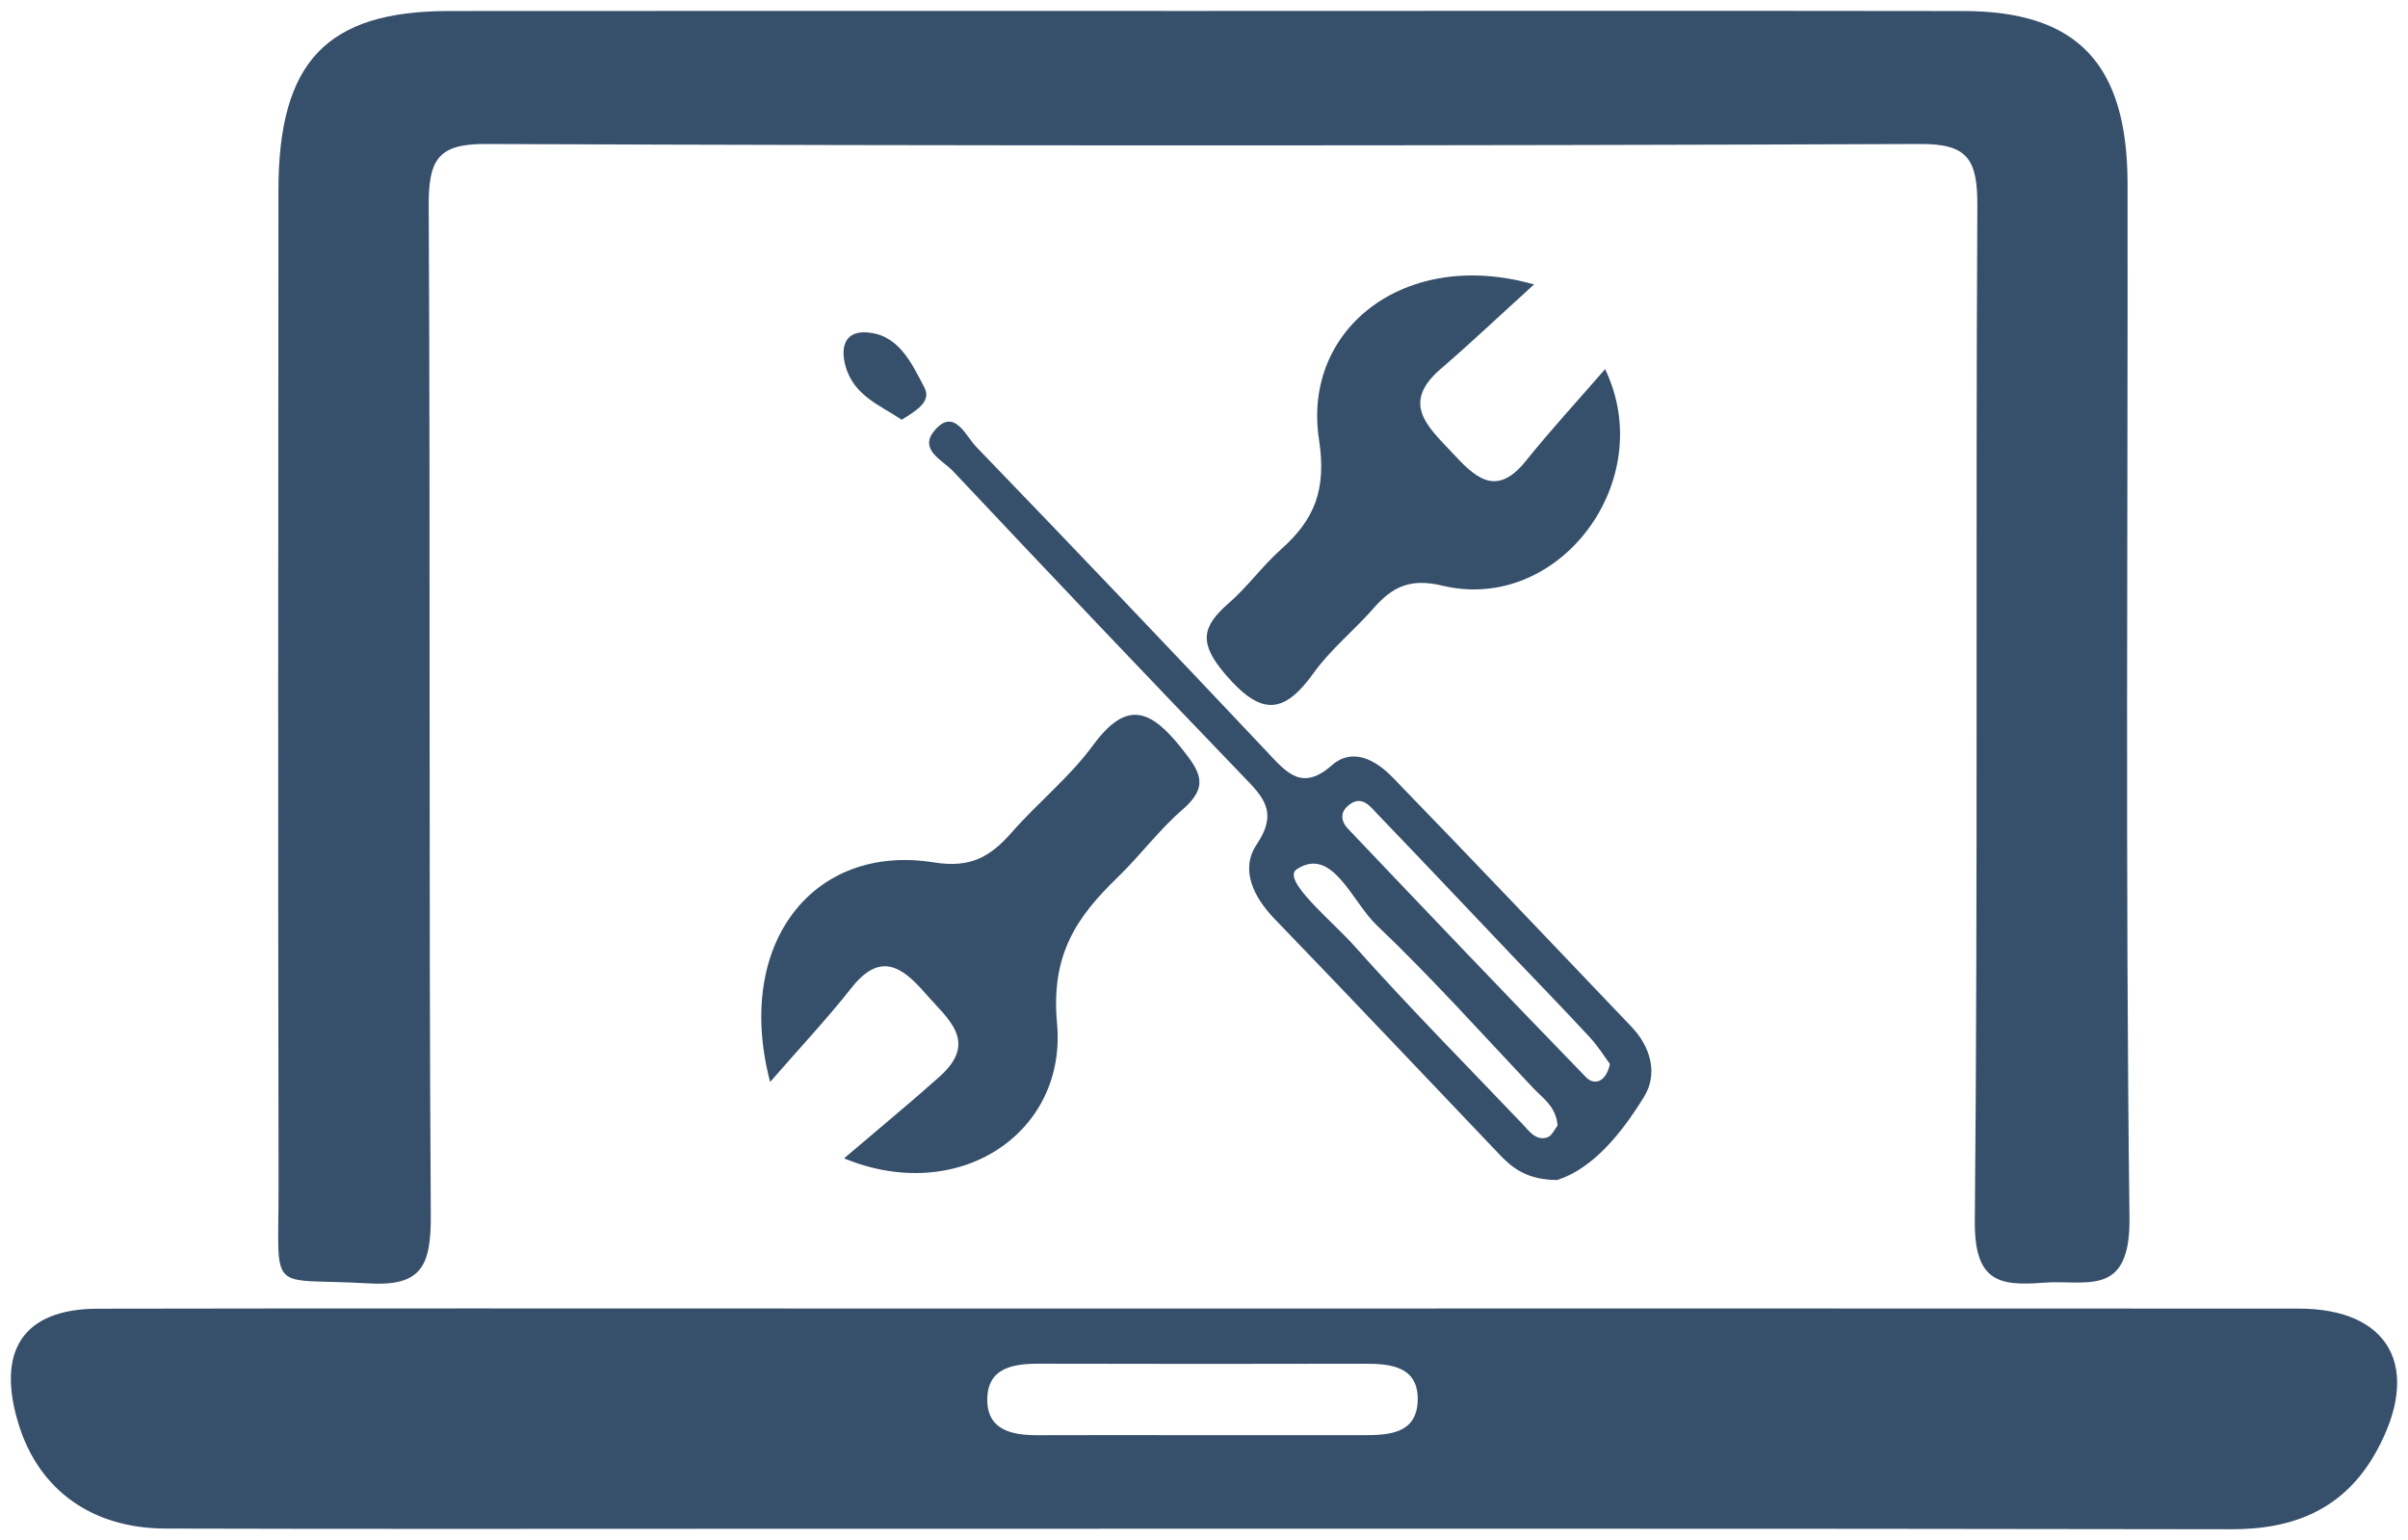
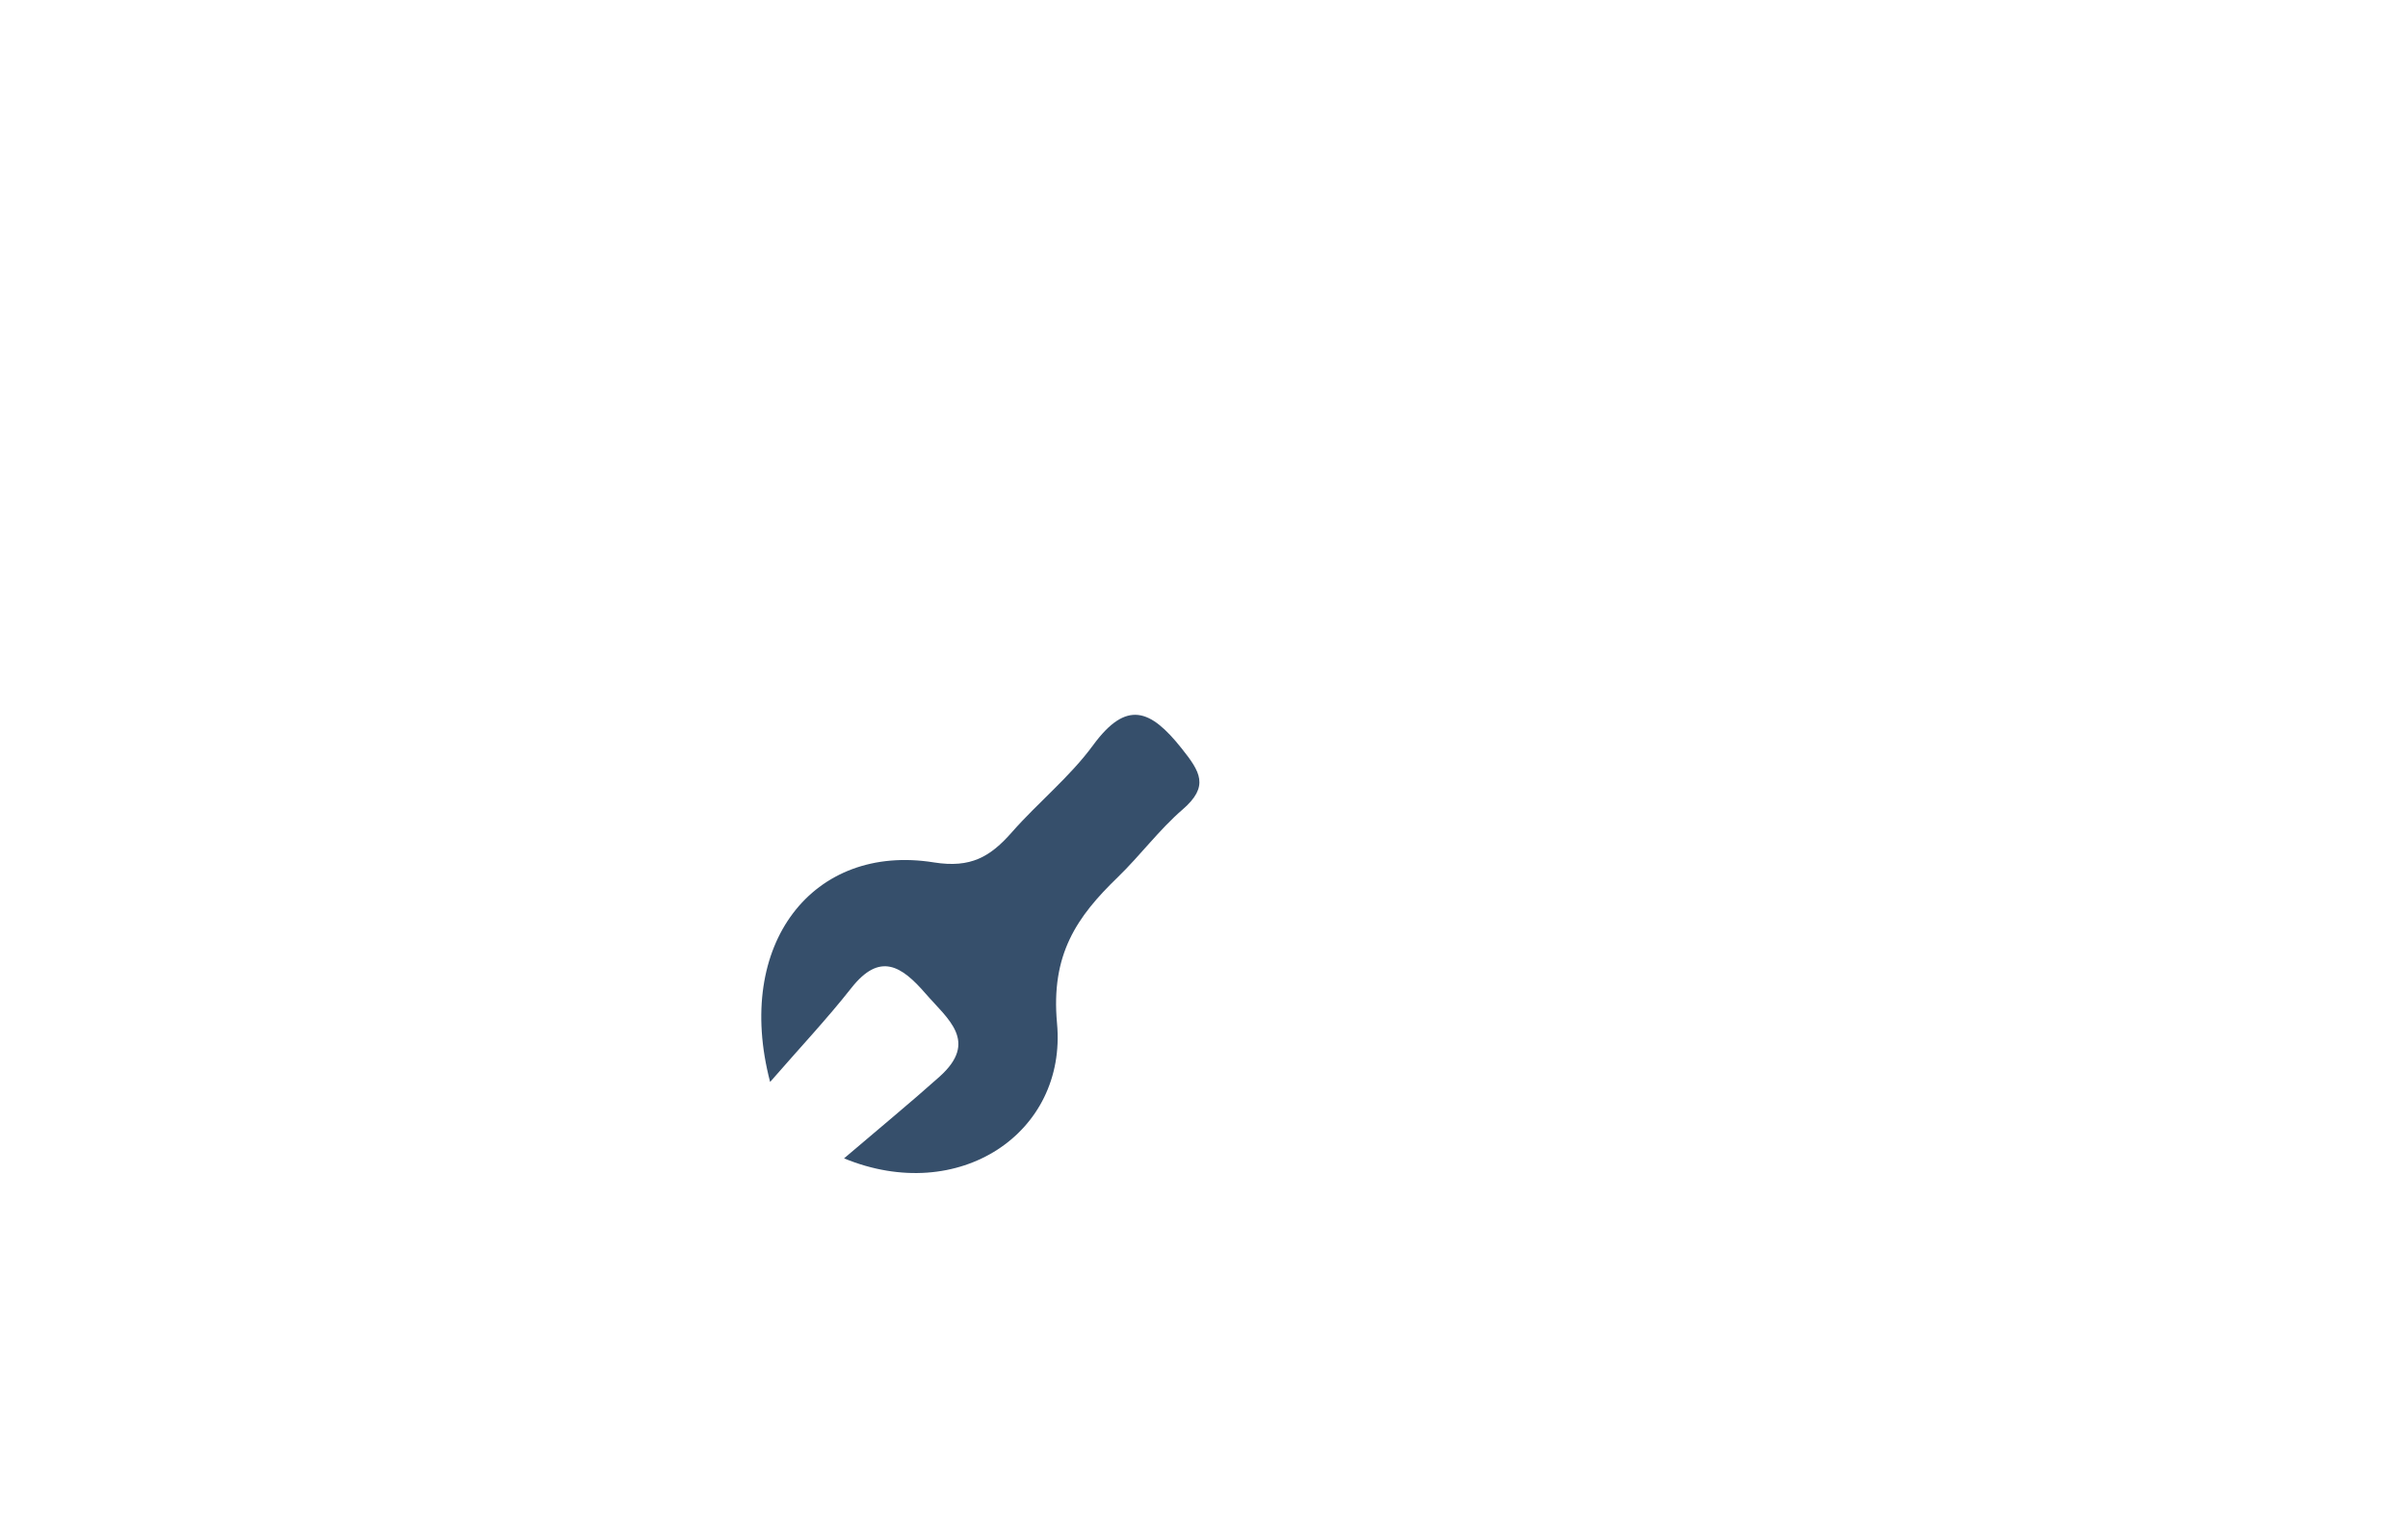
<svg xmlns="http://www.w3.org/2000/svg" width="111" height="71" viewBox="0 0 111 71" fill="none">
-   <path d="M55.743 0.504C67.334 0.504 78.924 0.492 90.515 0.509C95.762 0.517 98.067 2.942 98.073 8.484C98.09 24.373 97.968 40.264 98.161 56.15C98.207 59.875 96.142 58.98 94.2 59.133C92.153 59.293 91.005 59.096 91.032 56.277C91.18 40.685 91.064 25.092 91.148 9.5C91.159 7.354 90.716 6.629 88.525 6.638C66.475 6.724 44.425 6.725 22.375 6.638C20.168 6.629 19.751 7.381 19.762 9.51C19.844 25.003 19.758 40.499 19.858 55.992C19.872 58.346 19.453 59.313 16.982 59.165C12.271 58.885 12.851 59.812 12.841 54.66C12.813 39.364 12.824 24.067 12.835 8.771C12.84 2.843 15.059 0.513 20.689 0.508C32.373 0.497 44.058 0.504 55.743 0.505V0.504Z" fill="#364F6B" />
-   <path d="M55.377 60.324C72.241 60.324 89.105 60.319 105.969 60.328C110.167 60.331 111.671 63.073 109.534 66.927C108.071 69.565 105.75 70.505 102.873 70.5C80.168 70.46 57.462 70.478 34.756 70.478C25.712 70.478 16.668 70.495 7.623 70.468C4.247 70.458 1.818 68.697 0.878 65.72C-0.209 62.278 1.063 60.34 4.502 60.333C16.09 60.311 27.679 60.324 39.267 60.324C44.637 60.324 50.007 60.324 55.377 60.324ZM55.453 66.163C57.901 66.163 60.35 66.164 62.797 66.163C63.962 66.163 65.31 66.132 65.351 64.561C65.391 62.99 64.098 62.866 62.896 62.869C57.906 62.879 52.915 62.882 47.925 62.868C46.704 62.864 45.467 63.046 45.511 64.608C45.549 65.958 46.713 66.169 47.826 66.164C50.369 66.154 52.91 66.16 55.453 66.163Z" fill="#364F6B" />
  <path d="M38.906 53.403C40.561 51.991 41.957 50.844 43.306 49.639C45.128 48.009 43.685 46.982 42.668 45.808C41.564 44.533 40.563 43.873 39.244 45.548C38.121 46.974 36.878 48.295 35.5 49.879C33.831 43.523 37.471 38.864 43.05 39.758C44.75 40.03 45.65 39.499 46.648 38.362C47.857 36.988 49.309 35.825 50.387 34.355C51.933 32.248 53.034 32.701 54.46 34.491C55.328 35.58 55.755 36.245 54.517 37.316C53.435 38.249 52.559 39.44 51.525 40.44C49.639 42.264 48.432 43.995 48.725 47.178C49.19 52.234 44.194 55.582 38.906 53.401V53.403Z" fill="#364F6B" />
-   <path d="M71.795 54.399C70.44 54.395 69.76 53.893 69.145 53.248C65.684 49.616 62.236 45.97 58.752 42.361C57.78 41.354 57.157 40.077 57.926 38.935C58.947 37.42 58.212 36.728 57.297 35.776C52.816 31.118 48.363 26.43 43.931 21.72C43.469 21.228 42.347 20.74 43.06 19.871C43.979 18.751 44.511 20.095 45.005 20.606C49.495 25.255 53.951 29.939 58.389 34.643C59.289 35.597 60.002 36.505 61.391 35.283C62.351 34.44 63.42 35.041 64.184 35.827C67.879 39.632 71.529 43.486 75.195 47.324C76.096 48.266 76.437 49.504 75.783 50.566C74.725 52.286 73.421 53.863 71.796 54.396L71.795 54.399ZM71.799 51.888C71.729 51.008 71.118 50.631 70.669 50.155C68.287 47.629 65.963 45.034 63.457 42.649C62.321 41.569 61.416 38.994 59.776 40.073C59.045 40.553 61.393 42.446 62.417 43.595C64.921 46.406 67.566 49.078 70.162 51.799C70.483 52.135 70.791 52.611 71.329 52.434C71.539 52.365 71.672 52.044 71.797 51.89L71.799 51.888ZM74.214 49.055C73.964 48.718 73.667 48.234 73.293 47.83C72.115 46.556 70.905 45.313 69.709 44.057C67.651 41.892 65.601 39.718 63.53 37.566C63.156 37.177 62.758 36.592 62.119 37.163C61.757 37.487 61.835 37.889 62.124 38.193C65.775 42.031 69.426 45.868 73.114 49.666C73.444 50.005 74 49.971 74.214 49.056V49.055Z" fill="#364F6B" />
-   <path d="M70.713 13.114C69.059 14.615 67.764 15.844 66.414 17.005C64.567 18.592 65.809 19.658 66.902 20.83C67.965 21.972 68.942 22.99 70.339 21.247C71.467 19.841 72.688 18.517 73.989 17.018C76.47 22.172 71.86 28.292 66.482 26.998C65.015 26.647 64.189 27.04 63.305 28.053C62.415 29.072 61.337 29.93 60.554 31.025C59.155 32.978 58.105 32.976 56.496 31.101C55.269 29.672 55.368 28.913 56.632 27.815C57.499 27.063 58.19 26.091 59.05 25.327C60.577 23.966 61.16 22.605 60.801 20.259C60.019 15.142 64.791 11.418 70.714 13.114H70.713Z" fill="#364F6B" />
-   <path d="M41.567 19.351C40.519 18.647 39.239 18.203 38.928 16.678C38.762 15.861 39.059 15.294 39.876 15.321C41.413 15.371 42.018 16.736 42.613 17.869C42.967 18.542 42.155 18.973 41.567 19.351Z" fill="#364F6B" />
</svg>